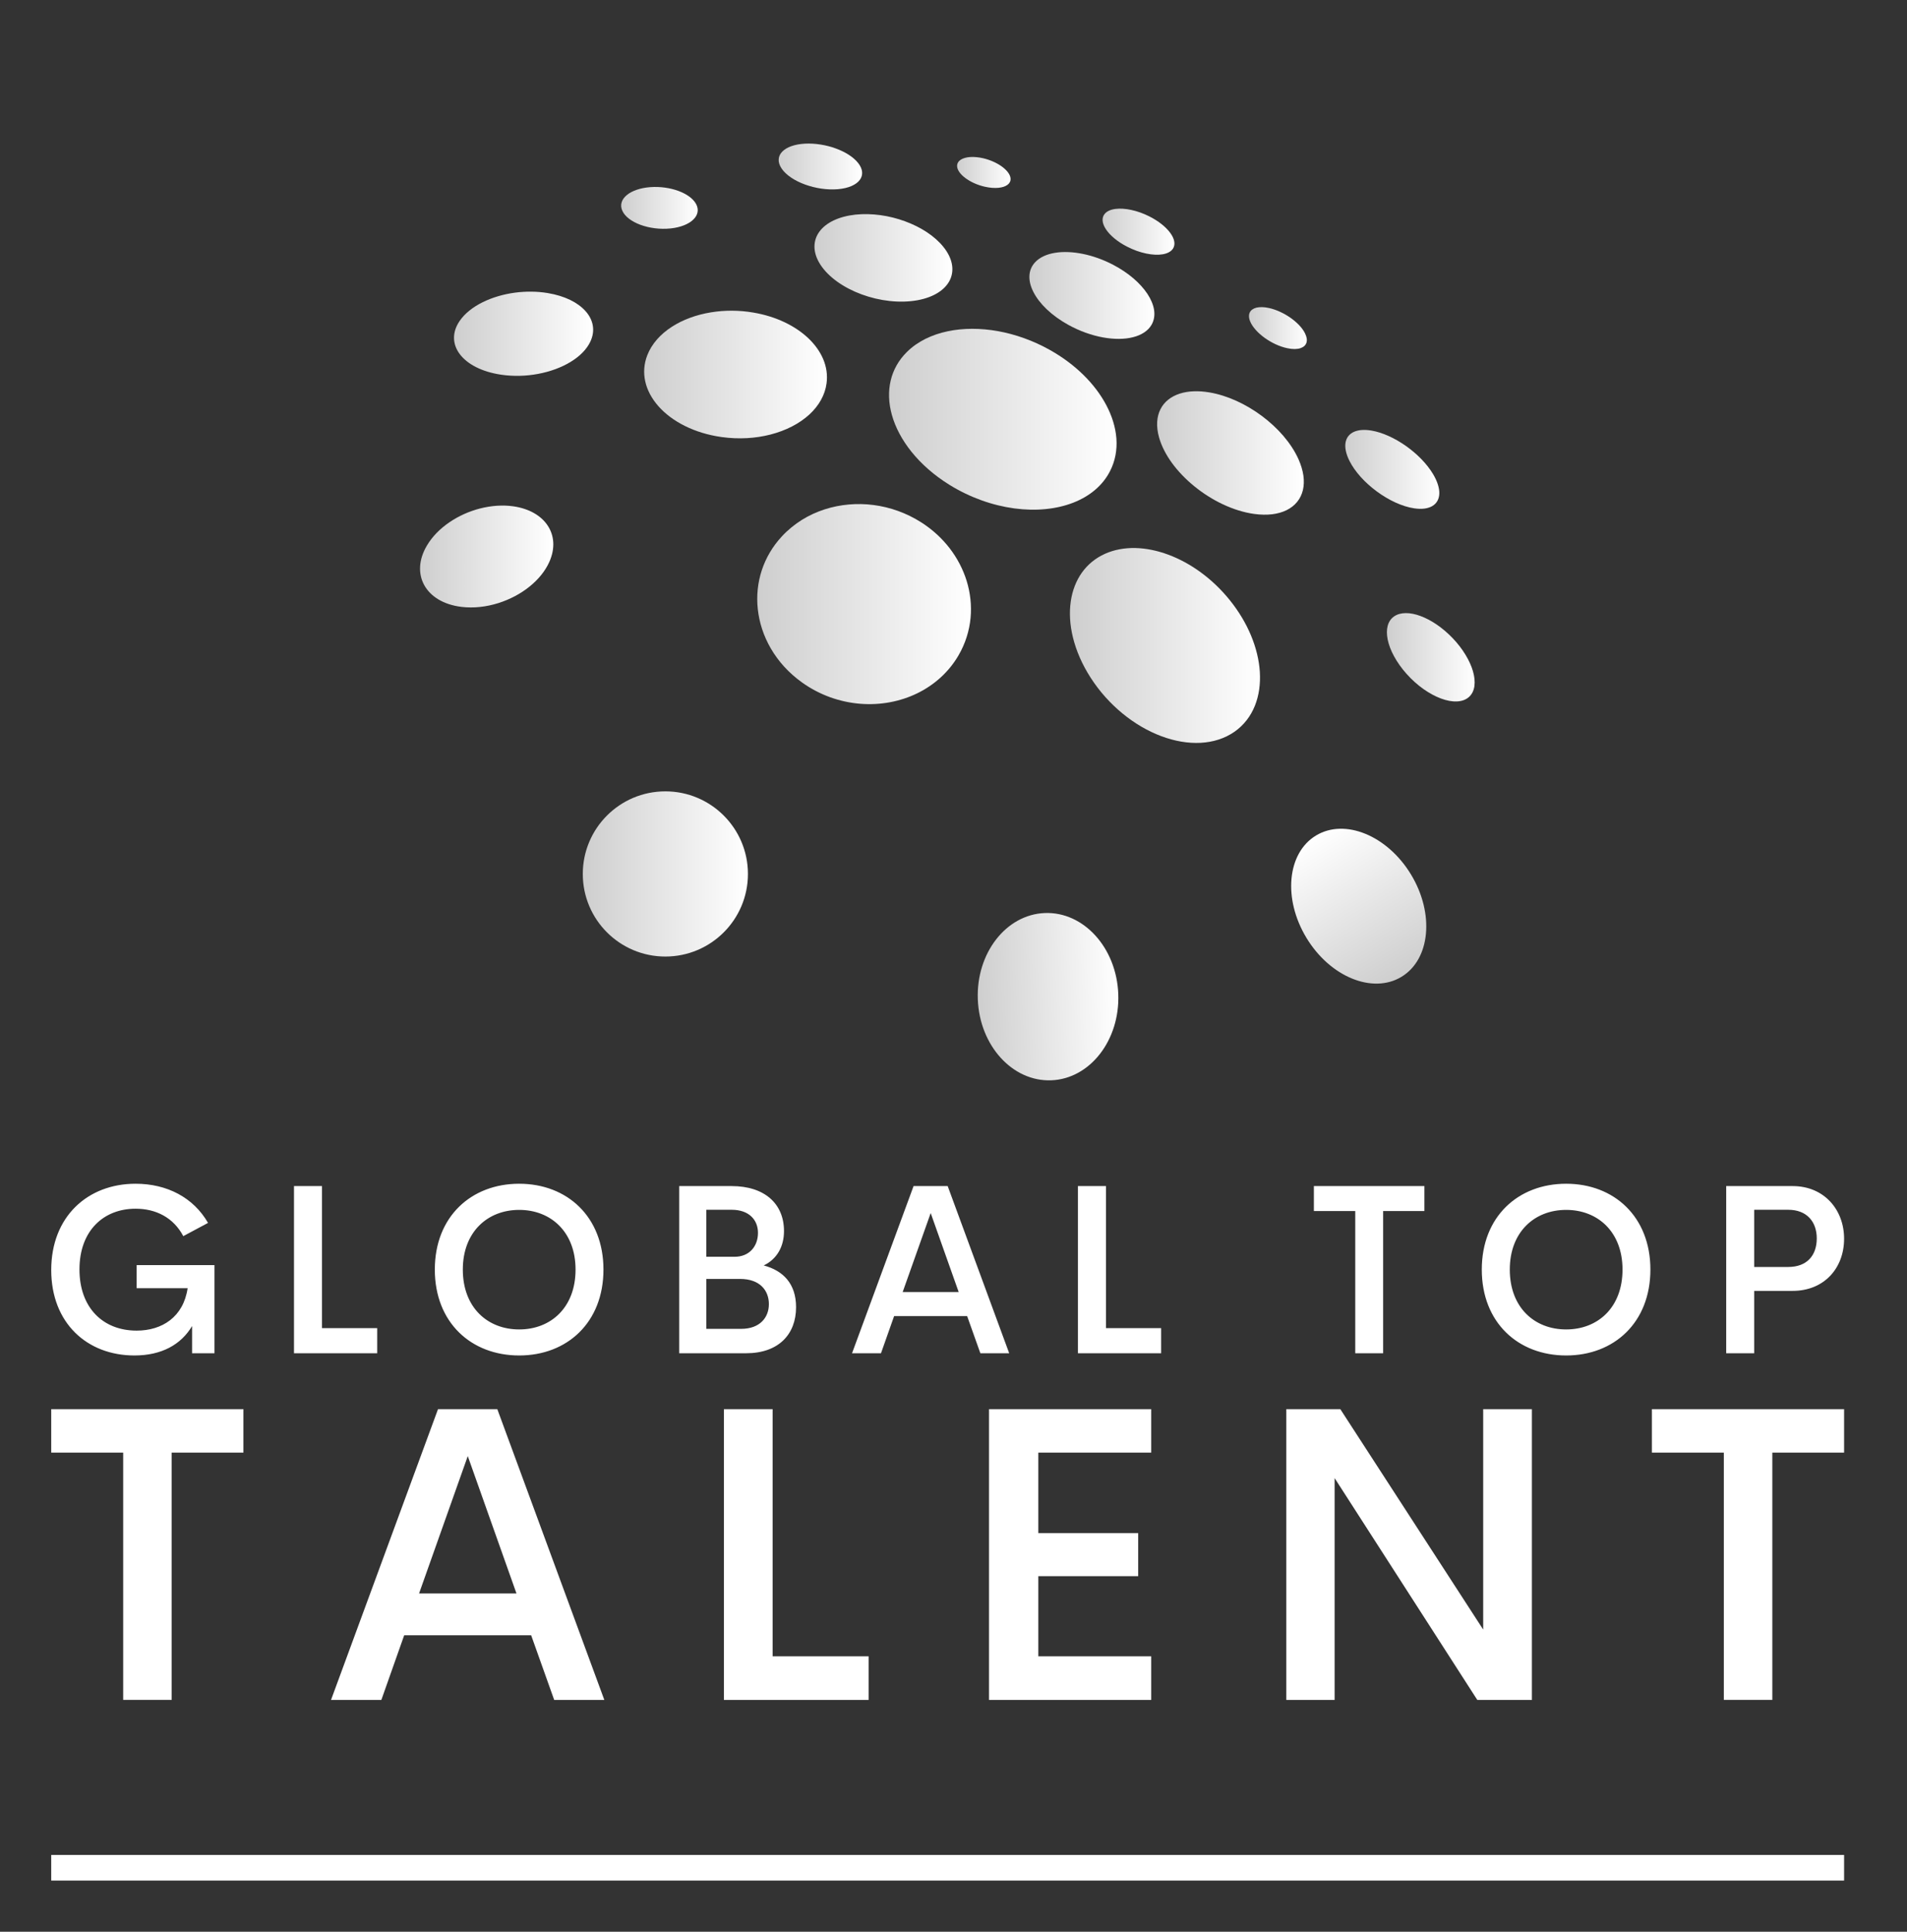
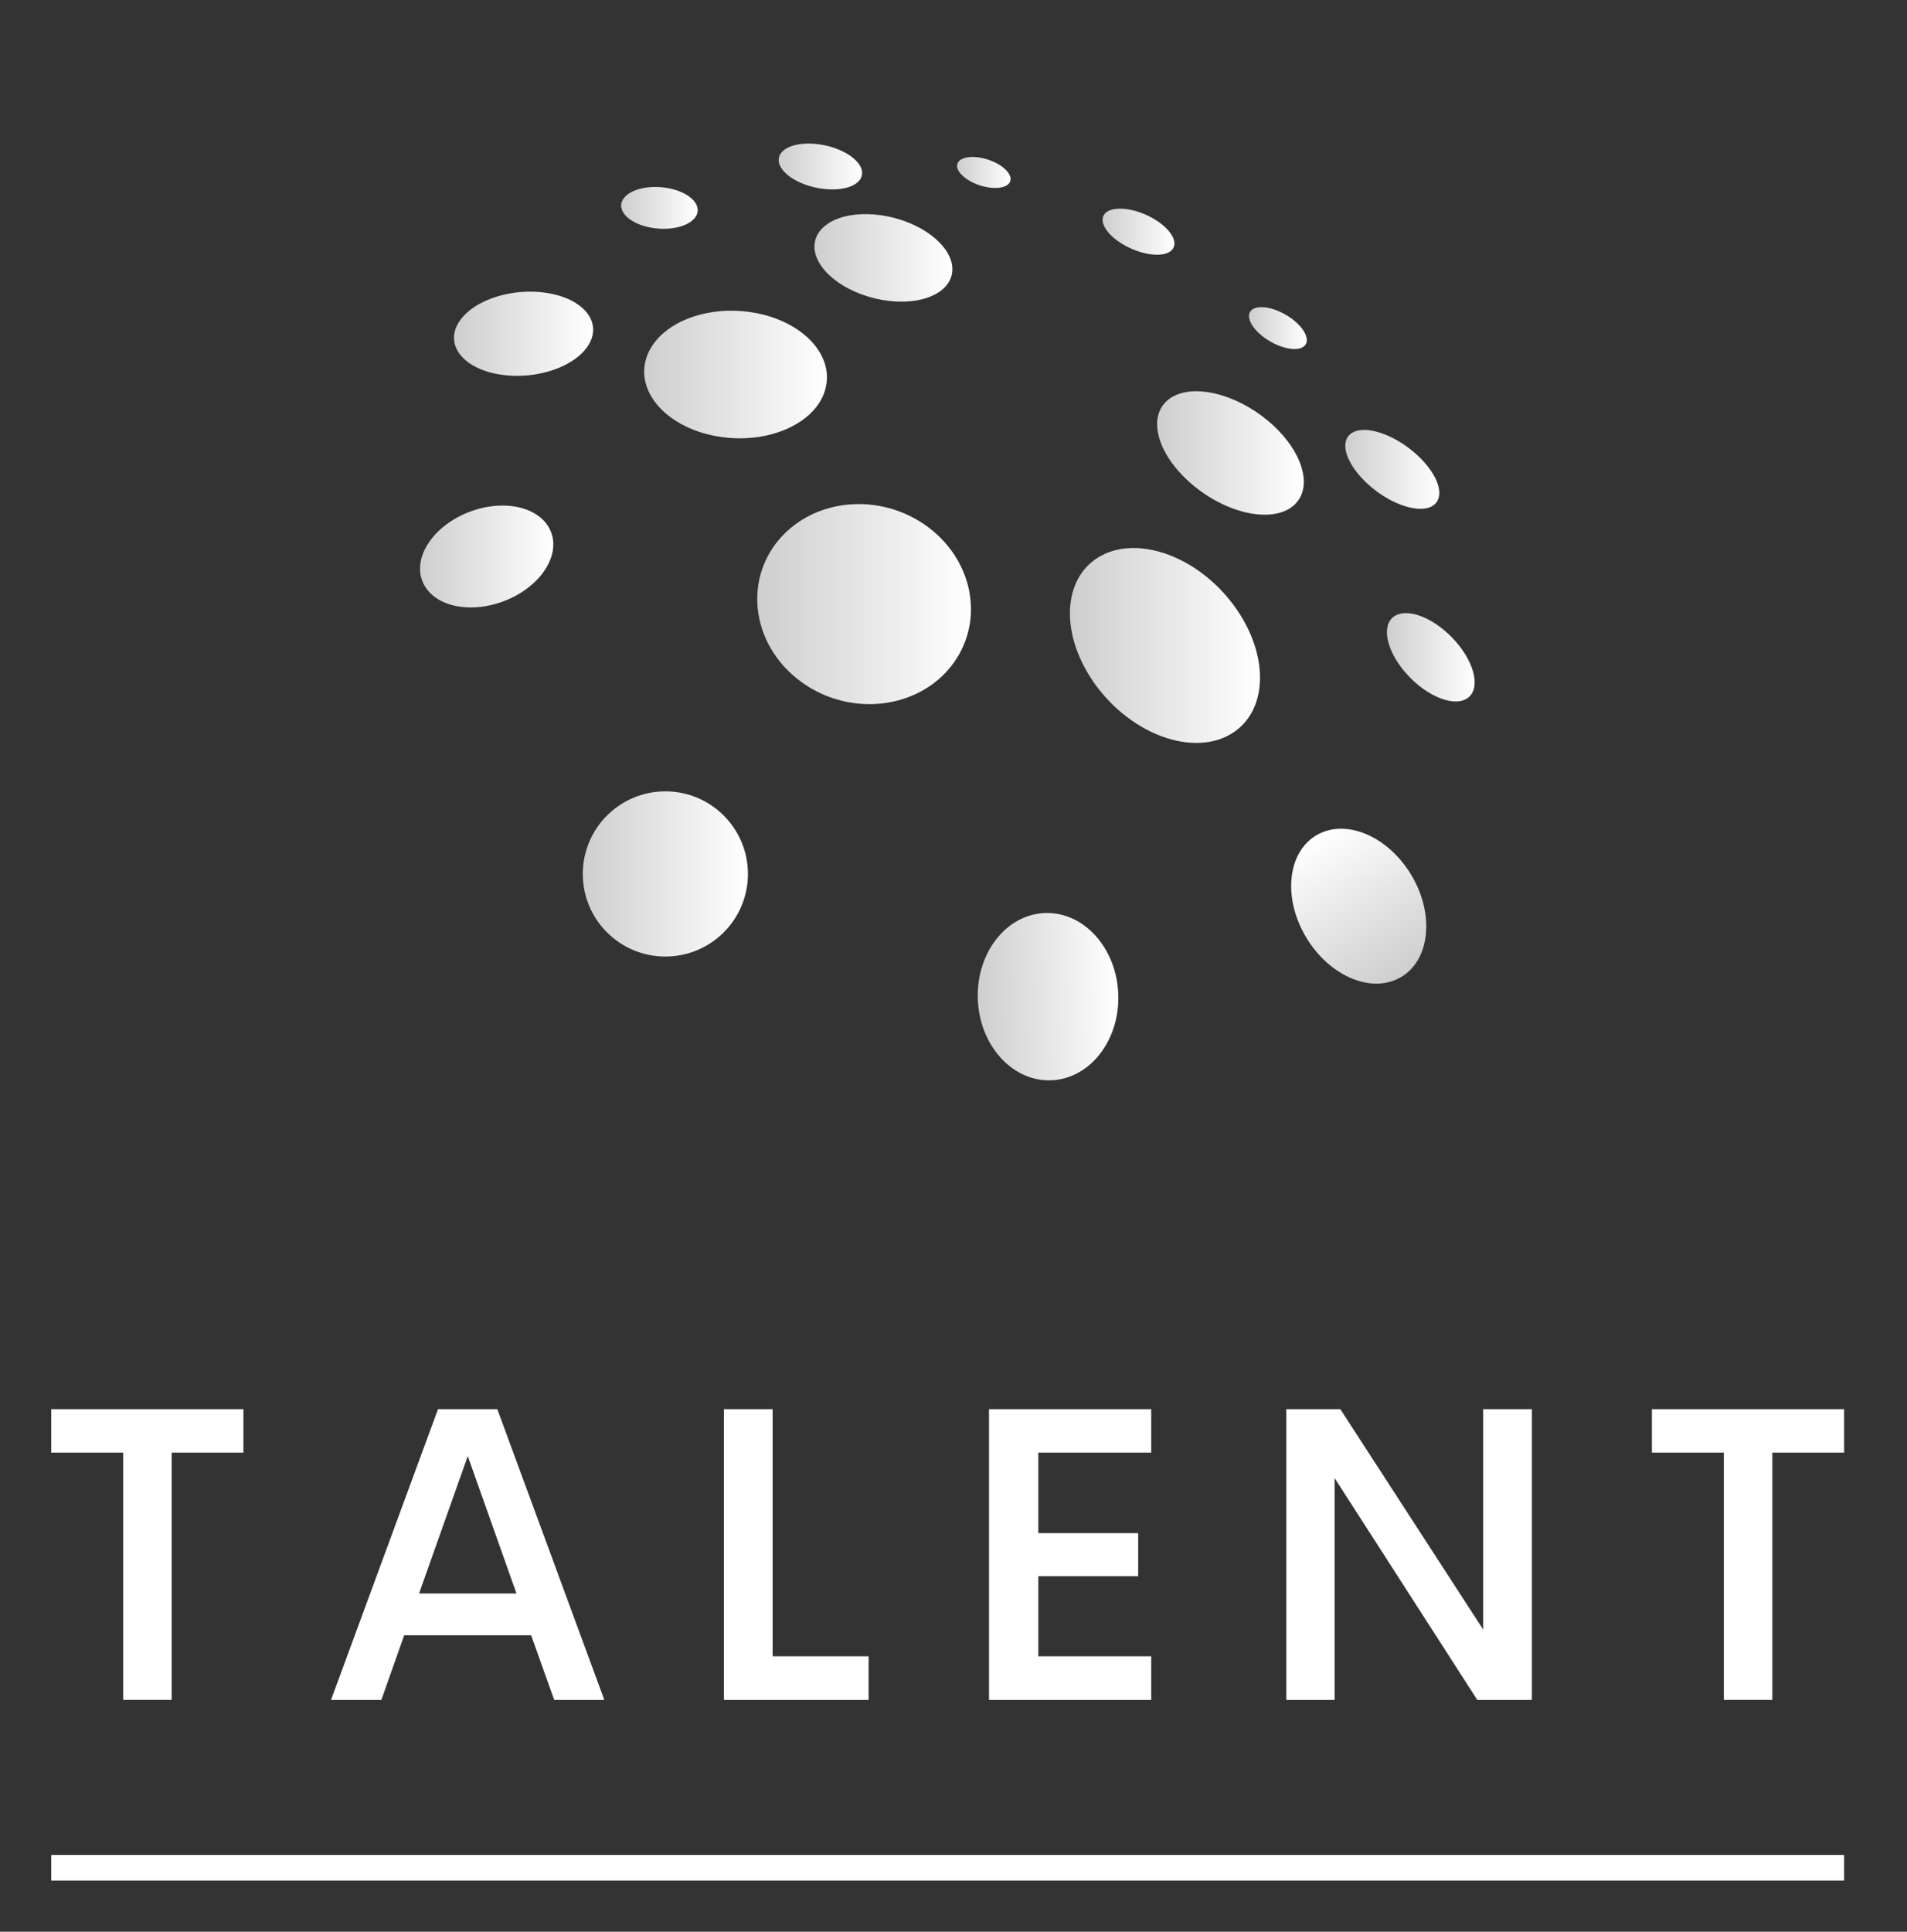
<svg xmlns="http://www.w3.org/2000/svg" width="79" height="80" viewBox="0 0 79 80" fill="none">
  <rect x="0" y="0" width="79" height="80" fill="#333333" stroke="none" />
  <path d="M76.394 76.82H2.122V77.881H76.394V76.82Z" fill="white" />
  <path d="M46.212 8.652C46.307 8.64 46.411 8.637 46.521 8.645C46.632 8.652 46.748 8.669 46.868 8.695C46.989 8.721 47.113 8.757 47.238 8.801C47.363 8.846 47.49 8.9 47.615 8.963C47.804 9.059 47.973 9.166 48.117 9.28C48.262 9.394 48.381 9.514 48.47 9.633C48.56 9.753 48.62 9.873 48.642 9.985C48.665 10.098 48.651 10.204 48.594 10.294C48.574 10.325 48.551 10.352 48.523 10.377C48.495 10.402 48.463 10.425 48.428 10.444C48.392 10.464 48.353 10.481 48.311 10.495C48.269 10.509 48.223 10.521 48.175 10.53C48.078 10.547 47.971 10.553 47.855 10.548C47.739 10.543 47.616 10.528 47.487 10.501C47.358 10.474 47.224 10.437 47.09 10.389C46.955 10.34 46.819 10.281 46.685 10.212C46.483 10.108 46.306 9.991 46.159 9.868C46.013 9.746 45.896 9.619 45.815 9.495C45.733 9.372 45.686 9.252 45.677 9.141C45.669 9.032 45.697 8.933 45.768 8.851C45.792 8.824 45.819 8.799 45.85 8.777C45.881 8.755 45.916 8.736 45.953 8.72C45.991 8.703 46.031 8.689 46.075 8.678C46.118 8.667 46.163 8.658 46.212 8.652Z" fill="url(#paint0_linear_780_1099)" />
  <path d="M52.046 12.742C52.08 12.734 52.116 12.728 52.155 12.724C52.194 12.72 52.235 12.718 52.278 12.719C52.322 12.72 52.367 12.723 52.415 12.729C52.463 12.735 52.512 12.744 52.564 12.755C52.717 12.788 52.872 12.842 53.023 12.911C53.173 12.979 53.32 13.063 53.455 13.157C53.59 13.251 53.713 13.356 53.817 13.465C53.922 13.575 54.006 13.69 54.062 13.805C54.1 13.881 54.123 13.952 54.133 14.018C54.142 14.084 54.138 14.143 54.12 14.196C54.102 14.249 54.072 14.296 54.029 14.333C53.986 14.371 53.931 14.401 53.866 14.422C53.832 14.432 53.795 14.441 53.756 14.446C53.716 14.451 53.674 14.454 53.629 14.455C53.584 14.455 53.537 14.452 53.487 14.447C53.437 14.441 53.385 14.433 53.33 14.421C53.169 14.388 53.004 14.331 52.844 14.257C52.684 14.183 52.53 14.093 52.39 13.992C52.251 13.892 52.126 13.781 52.023 13.666C51.921 13.552 51.842 13.435 51.793 13.32C51.761 13.244 51.745 13.174 51.742 13.111C51.739 13.048 51.749 12.992 51.772 12.943C51.795 12.894 51.831 12.852 51.877 12.818C51.922 12.785 51.979 12.759 52.046 12.742Z" fill="url(#paint1_linear_780_1099)" />
  <path d="M56.098 17.88C56.143 17.861 56.191 17.845 56.244 17.833C56.296 17.821 56.352 17.812 56.412 17.808C56.471 17.804 56.534 17.803 56.601 17.807C56.667 17.811 56.737 17.819 56.81 17.831C57.039 17.869 57.28 17.947 57.521 18.055C57.761 18.162 58.002 18.301 58.231 18.461C58.461 18.622 58.679 18.806 58.872 19.003C59.067 19.203 59.237 19.417 59.368 19.636C59.458 19.788 59.524 19.932 59.566 20.067C59.609 20.203 59.629 20.329 59.625 20.443C59.621 20.558 59.594 20.66 59.544 20.747C59.495 20.835 59.423 20.907 59.329 20.961C59.285 20.986 59.237 21.008 59.184 21.024C59.131 21.041 59.074 21.054 59.011 21.062C58.95 21.07 58.883 21.073 58.812 21.072C58.742 21.07 58.666 21.064 58.587 21.052C58.338 21.016 58.073 20.931 57.808 20.811C57.544 20.69 57.281 20.533 57.035 20.352C56.791 20.172 56.564 19.969 56.37 19.753C56.178 19.54 56.019 19.316 55.906 19.092C55.829 18.941 55.779 18.799 55.752 18.669C55.726 18.541 55.723 18.424 55.742 18.32C55.762 18.218 55.802 18.128 55.862 18.054C55.922 17.981 56.001 17.922 56.098 17.88Z" fill="url(#paint2_linear_780_1099)" />
  <path d="M40.187 6.503C40.227 6.501 40.269 6.5 40.313 6.5C40.357 6.501 40.402 6.503 40.448 6.508C40.494 6.512 40.542 6.518 40.59 6.526C40.639 6.535 40.689 6.545 40.739 6.556C40.888 6.592 41.03 6.641 41.16 6.7C41.291 6.759 41.41 6.828 41.511 6.902C41.612 6.977 41.697 7.057 41.757 7.139C41.819 7.221 41.856 7.305 41.863 7.386C41.868 7.44 41.859 7.49 41.839 7.534C41.818 7.578 41.785 7.618 41.741 7.651C41.697 7.685 41.643 7.712 41.58 7.734C41.516 7.755 41.443 7.77 41.363 7.778C41.321 7.782 41.278 7.784 41.233 7.784C41.188 7.785 41.142 7.783 41.094 7.779C41.045 7.775 40.996 7.769 40.945 7.761C40.894 7.753 40.842 7.743 40.789 7.731C40.631 7.695 40.481 7.643 40.344 7.58C40.207 7.517 40.083 7.444 39.98 7.365C39.876 7.286 39.793 7.202 39.736 7.117C39.679 7.033 39.648 6.948 39.649 6.867C39.65 6.814 39.664 6.766 39.69 6.723C39.715 6.681 39.753 6.644 39.8 6.614C39.848 6.583 39.904 6.558 39.97 6.54C40.034 6.521 40.107 6.509 40.187 6.503Z" fill="url(#paint3_linear_780_1099)" />
  <path d="M33.347 5.949C33.562 5.938 33.783 5.952 34 5.987C34.216 6.021 34.428 6.077 34.625 6.149C34.823 6.221 35.006 6.31 35.164 6.412C35.322 6.515 35.456 6.63 35.554 6.756C35.652 6.882 35.704 7.007 35.714 7.124C35.724 7.243 35.69 7.354 35.617 7.452C35.544 7.551 35.429 7.636 35.279 7.702C35.127 7.769 34.937 7.815 34.715 7.835C34.491 7.854 34.256 7.845 34.023 7.811C33.789 7.777 33.559 7.718 33.345 7.64C33.131 7.562 32.934 7.464 32.768 7.351C32.603 7.239 32.469 7.114 32.379 6.979C32.289 6.845 32.25 6.716 32.258 6.596C32.265 6.478 32.317 6.37 32.407 6.278C32.497 6.186 32.624 6.109 32.783 6.053C32.941 5.997 33.131 5.961 33.347 5.949Z" fill="url(#paint4_linear_780_1099)" />
-   <path d="M43.712 10.469C43.882 10.442 44.066 10.432 44.259 10.44C44.451 10.448 44.652 10.473 44.858 10.515C45.064 10.556 45.274 10.615 45.485 10.691C45.697 10.766 45.909 10.859 46.118 10.969C46.435 11.135 46.715 11.325 46.953 11.528C47.192 11.733 47.389 11.952 47.535 12.173C47.682 12.397 47.777 12.623 47.81 12.84C47.842 13.059 47.81 13.269 47.703 13.453C47.667 13.515 47.623 13.573 47.572 13.626C47.52 13.678 47.462 13.726 47.398 13.769C47.333 13.812 47.261 13.85 47.184 13.883C47.107 13.916 47.024 13.943 46.936 13.965C46.76 14.01 46.565 14.033 46.356 14.034C46.146 14.036 45.922 14.015 45.69 13.973C45.458 13.931 45.218 13.866 44.978 13.78C44.738 13.694 44.497 13.586 44.262 13.457C43.911 13.264 43.608 13.042 43.362 12.808C43.119 12.577 42.934 12.334 42.812 12.096C42.692 11.861 42.634 11.632 42.645 11.42C42.655 11.213 42.731 11.023 42.878 10.864C42.926 10.812 42.981 10.764 43.042 10.721C43.102 10.679 43.168 10.641 43.239 10.608C43.309 10.575 43.384 10.548 43.463 10.524C43.542 10.501 43.625 10.483 43.712 10.469Z" fill="url(#paint5_linear_780_1099)" />
  <path d="M35.434 8.889C35.776 8.853 36.13 8.863 36.479 8.911C36.826 8.959 37.17 9.046 37.493 9.165C37.817 9.284 38.123 9.435 38.393 9.613C38.664 9.792 38.901 9.999 39.084 10.228C39.27 10.46 39.384 10.694 39.43 10.92C39.477 11.149 39.453 11.37 39.364 11.57C39.272 11.773 39.112 11.956 38.886 12.104C38.657 12.255 38.36 12.37 38.002 12.435C37.638 12.5 37.248 12.508 36.855 12.465C36.46 12.422 36.064 12.328 35.693 12.191C35.322 12.054 34.978 11.876 34.684 11.665C34.392 11.456 34.151 11.216 33.983 10.956C33.818 10.699 33.74 10.447 33.74 10.212C33.74 9.981 33.814 9.768 33.953 9.582C34.09 9.4 34.289 9.244 34.541 9.126C34.789 9.009 35.09 8.927 35.434 8.889Z" fill="url(#paint6_linear_780_1099)" />
  <path d="M26.934 7.75C27.142 7.735 27.349 7.742 27.547 7.77C27.744 7.797 27.932 7.844 28.102 7.906C28.273 7.969 28.425 8.048 28.551 8.139C28.676 8.231 28.775 8.335 28.837 8.45C28.898 8.565 28.917 8.679 28.897 8.787C28.877 8.896 28.817 9 28.723 9.091C28.629 9.184 28.499 9.265 28.341 9.328C28.18 9.392 27.99 9.439 27.776 9.461C27.56 9.483 27.341 9.48 27.13 9.453C26.918 9.427 26.715 9.378 26.532 9.311C26.349 9.243 26.188 9.158 26.058 9.058C25.929 8.959 25.833 8.847 25.779 8.725C25.725 8.604 25.719 8.486 25.753 8.376C25.787 8.266 25.861 8.165 25.968 8.077C26.073 7.99 26.212 7.916 26.376 7.86C26.538 7.804 26.727 7.766 26.934 7.75Z" fill="url(#paint7_linear_780_1099)" />
  <path d="M48.875 16.301C48.959 16.274 49.049 16.252 49.144 16.236C49.238 16.22 49.336 16.21 49.439 16.206C49.542 16.201 49.649 16.203 49.76 16.21C49.871 16.218 49.986 16.232 50.105 16.252C50.477 16.315 50.854 16.436 51.218 16.601C51.583 16.766 51.938 16.977 52.266 17.22C52.597 17.466 52.902 17.746 53.161 18.047C53.424 18.354 53.642 18.683 53.794 19.023C53.898 19.259 53.965 19.485 53.995 19.697C54.025 19.911 54.017 20.111 53.975 20.293C53.931 20.477 53.852 20.642 53.738 20.782C53.623 20.925 53.473 21.042 53.292 21.131C53.207 21.172 53.115 21.207 53.016 21.235C52.917 21.263 52.812 21.284 52.7 21.298C52.588 21.311 52.469 21.317 52.345 21.315C52.221 21.313 52.09 21.303 51.955 21.284C51.526 21.225 51.088 21.086 50.664 20.888C50.241 20.689 49.837 20.433 49.474 20.137C49.115 19.845 48.799 19.516 48.548 19.171C48.301 18.831 48.119 18.476 48.018 18.125C47.951 17.89 47.926 17.671 47.937 17.472C47.949 17.276 47.996 17.099 48.075 16.944C48.153 16.791 48.261 16.659 48.397 16.551C48.531 16.444 48.691 16.36 48.875 16.301Z" fill="url(#paint8_linear_780_1099)" />
-   <path d="M39.263 13.719C39.584 13.651 39.924 13.618 40.273 13.617C40.62 13.617 40.977 13.649 41.337 13.713C41.696 13.778 42.06 13.874 42.42 14.004C42.781 14.133 43.14 14.295 43.491 14.492C44.023 14.79 44.489 15.141 44.879 15.524C45.276 15.913 45.598 16.339 45.83 16.779C46.068 17.229 46.213 17.697 46.248 18.156C46.283 18.628 46.201 19.093 45.98 19.52C45.905 19.666 45.815 19.803 45.713 19.931C45.609 20.06 45.493 20.179 45.365 20.288C45.236 20.398 45.095 20.497 44.943 20.586C44.79 20.675 44.626 20.754 44.453 20.821C44.106 20.955 43.724 21.043 43.316 21.083C42.904 21.124 42.468 21.115 42.02 21.055C41.57 20.994 41.111 20.883 40.657 20.719C40.202 20.555 39.754 20.341 39.326 20.075C38.688 19.678 38.161 19.21 37.759 18.709C37.365 18.219 37.093 17.701 36.949 17.19C36.809 16.693 36.792 16.205 36.899 15.755C37.003 15.319 37.224 14.919 37.565 14.581C37.677 14.469 37.799 14.368 37.929 14.276C38.058 14.186 38.195 14.105 38.338 14.033C38.481 13.962 38.63 13.901 38.785 13.848C38.939 13.796 39.098 13.753 39.263 13.719Z" fill="url(#paint9_linear_780_1099)" />
  <path d="M29.456 12.935C29.596 12.912 29.738 12.895 29.883 12.883C30.026 12.872 30.172 12.867 30.319 12.867C30.466 12.868 30.614 12.874 30.763 12.887C30.912 12.9 31.061 12.919 31.211 12.945C31.681 13.025 32.114 13.162 32.495 13.342C32.877 13.523 33.211 13.748 33.482 14.004C33.756 14.263 33.967 14.556 34.1 14.868C34.235 15.186 34.288 15.527 34.241 15.876C34.209 16.118 34.13 16.349 34.01 16.564C33.889 16.783 33.725 16.986 33.526 17.169C33.323 17.354 33.084 17.519 32.815 17.658C32.543 17.799 32.24 17.913 31.915 17.997C31.762 18.036 31.605 18.068 31.443 18.093C31.281 18.118 31.115 18.135 30.945 18.145C30.776 18.154 30.603 18.155 30.428 18.148C30.253 18.141 30.075 18.125 29.897 18.1C29.334 18.022 28.818 17.862 28.372 17.64C27.927 17.419 27.555 17.139 27.274 16.821C26.997 16.506 26.81 16.158 26.73 15.796C26.651 15.44 26.675 15.074 26.813 14.715C26.906 14.475 27.044 14.255 27.218 14.056C27.389 13.861 27.596 13.686 27.83 13.535C28.06 13.386 28.316 13.26 28.591 13.159C28.863 13.059 29.154 12.984 29.456 12.935Z" fill="url(#paint10_linear_780_1099)" />
  <path d="M57.753 25.527C57.886 25.435 58.053 25.391 58.24 25.391C58.426 25.39 58.634 25.432 58.85 25.513C59.066 25.593 59.292 25.711 59.516 25.864C59.741 26.017 59.964 26.206 60.175 26.425C60.387 26.646 60.566 26.879 60.707 27.112C60.851 27.346 60.956 27.581 61.02 27.801C61.084 28.025 61.105 28.234 61.079 28.416C61.053 28.601 60.977 28.756 60.849 28.869C60.719 28.983 60.548 29.041 60.351 29.049C60.152 29.058 59.927 29.015 59.691 28.927C59.455 28.839 59.208 28.706 58.965 28.534C58.724 28.362 58.487 28.152 58.271 27.91C58.056 27.669 57.881 27.421 57.75 27.178C57.619 26.939 57.531 26.704 57.487 26.489C57.443 26.276 57.443 26.081 57.487 25.916C57.531 25.753 57.619 25.62 57.753 25.527Z" fill="url(#paint11_linear_780_1099)" />
  <path d="M45.775 22.935C46.164 22.761 46.595 22.686 47.04 22.696C47.482 22.707 47.943 22.802 48.398 22.971C48.855 23.141 49.31 23.386 49.74 23.701C50.174 24.017 50.587 24.407 50.952 24.862C51.325 25.327 51.617 25.819 51.823 26.314C52.035 26.822 52.159 27.334 52.19 27.824C52.221 28.326 52.155 28.804 51.986 29.226C51.813 29.659 51.531 30.031 51.138 30.306C50.735 30.585 50.257 30.735 49.74 30.763C49.217 30.791 48.66 30.695 48.104 30.486C47.549 30.278 47.002 29.959 46.499 29.546C46.002 29.138 45.553 28.642 45.187 28.075C44.828 27.52 44.585 26.953 44.45 26.407C44.318 25.875 44.291 25.363 44.359 24.9C44.425 24.449 44.583 24.043 44.825 23.706C45.061 23.377 45.38 23.113 45.775 22.935Z" fill="url(#paint12_linear_780_1099)" />
  <path d="M34.167 21.093C34.491 20.989 34.827 20.922 35.167 20.893C35.505 20.863 35.849 20.87 36.19 20.915C36.53 20.959 36.868 21.04 37.199 21.159C37.529 21.278 37.853 21.435 38.162 21.632C38.63 21.931 39.025 22.296 39.339 22.703C39.658 23.117 39.897 23.578 40.046 24.06C40.197 24.553 40.255 25.072 40.207 25.589C40.157 26.119 39.995 26.649 39.706 27.144C39.607 27.314 39.496 27.474 39.375 27.624C39.252 27.776 39.119 27.917 38.977 28.048C38.833 28.18 38.68 28.301 38.518 28.411C38.356 28.522 38.185 28.621 38.007 28.708C37.651 28.882 37.269 29.008 36.871 29.082C36.47 29.157 36.054 29.179 35.636 29.146C35.216 29.112 34.796 29.022 34.388 28.875C33.98 28.727 33.587 28.523 33.221 28.26C32.673 27.868 32.243 27.388 31.935 26.86C31.633 26.342 31.452 25.784 31.392 25.221C31.333 24.673 31.39 24.124 31.561 23.607C31.728 23.104 32.003 22.632 32.385 22.219C32.511 22.082 32.645 21.957 32.785 21.842C32.924 21.728 33.069 21.624 33.219 21.53C33.369 21.437 33.524 21.354 33.682 21.281C33.84 21.209 34.002 21.146 34.167 21.093Z" fill="url(#paint13_linear_780_1099)" />
  <path d="M21.339 12.119C21.451 12.104 21.564 12.094 21.677 12.087C21.791 12.08 21.904 12.077 22.018 12.079C22.132 12.08 22.246 12.085 22.359 12.095C22.472 12.105 22.585 12.119 22.697 12.138C23.048 12.197 23.358 12.294 23.62 12.421C23.882 12.549 24.097 12.706 24.256 12.884C24.416 13.063 24.519 13.264 24.556 13.476C24.594 13.691 24.564 13.919 24.455 14.15C24.38 14.309 24.271 14.46 24.135 14.599C23.998 14.74 23.832 14.869 23.644 14.984C23.454 15.101 23.241 15.202 23.012 15.287C22.781 15.372 22.533 15.44 22.275 15.487C22.154 15.509 22.031 15.527 21.906 15.54C21.782 15.553 21.655 15.561 21.529 15.564C21.401 15.567 21.274 15.565 21.146 15.557C21.018 15.55 20.89 15.537 20.764 15.518C20.364 15.46 20.013 15.351 19.722 15.204C19.433 15.058 19.205 14.875 19.049 14.669C18.895 14.464 18.811 14.238 18.808 14.004C18.804 13.772 18.878 13.532 19.037 13.298C19.143 13.14 19.282 12.995 19.444 12.864C19.605 12.734 19.789 12.618 19.991 12.518C20.191 12.419 20.407 12.335 20.635 12.268C20.861 12.201 21.097 12.151 21.339 12.119Z" fill="url(#paint14_linear_780_1099)" />
  <path d="M19.889 21.057C20.004 21.028 20.12 21.004 20.236 20.985C20.352 20.966 20.468 20.953 20.584 20.945C20.699 20.938 20.814 20.936 20.929 20.939C21.043 20.943 21.157 20.953 21.269 20.969C21.599 21.017 21.886 21.114 22.124 21.25C22.363 21.386 22.553 21.561 22.688 21.765C22.824 21.97 22.904 22.204 22.919 22.457C22.934 22.713 22.883 22.988 22.756 23.272C22.671 23.461 22.558 23.643 22.42 23.813C22.282 23.985 22.119 24.146 21.937 24.292C21.754 24.44 21.551 24.573 21.334 24.688C21.116 24.803 20.884 24.901 20.645 24.976C20.521 25.015 20.395 25.048 20.269 25.075C20.142 25.102 20.014 25.122 19.885 25.136C19.756 25.15 19.627 25.157 19.499 25.156C19.37 25.156 19.242 25.148 19.116 25.133C18.743 25.088 18.421 24.979 18.16 24.823C17.899 24.666 17.701 24.463 17.572 24.227C17.445 23.994 17.386 23.73 17.404 23.451C17.421 23.175 17.513 22.885 17.684 22.596C17.796 22.406 17.934 22.229 18.093 22.066C18.251 21.905 18.429 21.758 18.621 21.627C18.812 21.497 19.017 21.383 19.231 21.287C19.443 21.192 19.665 21.115 19.889 21.057Z" fill="url(#paint15_linear_780_1099)" />
  <path d="M27.563 39.614C29.452 39.614 30.984 38.083 30.984 36.194C30.984 34.305 29.452 32.773 27.563 32.773C25.674 32.773 24.143 34.305 24.143 36.194C24.143 38.083 25.674 39.614 27.563 39.614Z" fill="url(#paint16_linear_780_1099)" />
  <path d="M58.453 36.217C57.474 34.601 55.712 33.878 54.515 34.603C53.319 35.327 53.142 37.224 54.121 38.84C55.099 40.456 56.862 41.178 58.058 40.454C59.255 39.73 59.431 37.833 58.453 36.217Z" fill="url(#paint17_linear_780_1099)" />
  <path d="M43.548 44.739C45.155 44.679 46.399 43.078 46.326 41.165C46.254 39.252 44.892 37.751 43.285 37.812C41.678 37.873 40.434 39.473 40.507 41.386C40.579 43.299 41.941 44.8 43.548 44.739Z" fill="url(#paint18_linear_780_1099)" />
-   <path d="M5.569 56.135C3.608 56.135 2.122 54.791 2.122 52.596C2.122 50.388 3.627 49.023 5.617 49.023C6.919 49.023 8.016 49.596 8.618 50.645L7.593 51.193C7.185 50.422 6.457 50.057 5.617 50.057C4.302 50.057 3.292 50.956 3.292 52.572C3.292 54.155 4.263 55.106 5.661 55.106C6.719 55.106 7.598 54.538 7.773 53.349H5.661V52.392H8.885V56.043H7.957V54.917C7.501 55.684 6.695 56.135 5.569 56.135ZM13.339 55.004H15.626V56.043H12.179V49.12H13.339L13.339 55.004ZM21.508 56.135C19.518 56.135 18.013 54.771 18.013 52.577C18.013 50.388 19.518 49.023 21.508 49.023C23.494 49.023 24.999 50.388 24.999 52.577C24.999 54.771 23.494 56.135 21.508 56.135ZM21.508 55.057C22.819 55.057 23.843 54.15 23.843 52.577C23.843 51.019 22.819 50.106 21.508 50.106C20.198 50.106 19.173 51.019 19.173 52.577C19.173 54.15 20.198 55.057 21.508 55.057ZM31.638 52.407C32.439 52.62 32.978 53.159 32.978 54.135C32.978 55.266 32.245 56.043 30.91 56.043H28.138V49.12H30.308C31.677 49.12 32.478 49.853 32.478 50.984C32.478 51.62 32.192 52.14 31.638 52.407ZM30.313 50.101H29.259V52.048H30.429C31.051 52.048 31.4 51.606 31.4 51.057C31.4 50.514 31.022 50.101 30.313 50.101ZM30.701 55.033C31.488 55.033 31.852 54.553 31.852 54.009C31.852 53.441 31.478 52.965 30.658 52.965H29.26V55.033H30.701ZM40.613 56.043L40.065 54.504H37.04L36.496 56.043H35.297L37.846 49.12H39.259L41.807 56.043H40.613ZM37.394 53.509H39.715L38.555 50.237L37.394 53.509ZM45.816 55.004H48.102V56.043H44.655V49.12H45.816L45.816 55.004ZM59.007 49.12V50.154H57.298V56.043H56.143V50.154H54.429V49.12H59.007ZM64.88 56.135C62.889 56.135 61.385 54.771 61.385 52.577C61.385 50.388 62.889 49.023 64.88 49.023C66.865 49.023 68.37 50.388 68.37 52.577C68.37 54.771 66.865 56.135 64.88 56.135ZM64.88 55.057C66.191 55.057 67.215 54.15 67.215 52.577C67.215 51.019 66.191 50.106 64.88 50.106C63.569 50.106 62.545 51.019 62.545 52.577C62.545 54.15 63.569 55.057 64.88 55.057ZM74.263 49.12C75.564 49.12 76.394 50.096 76.394 51.3C76.394 52.523 75.564 53.46 74.263 53.46H72.67V56.043H71.51V49.12L74.263 49.12ZM74.078 52.47C74.855 52.47 75.262 51.994 75.262 51.286C75.262 50.601 74.855 50.101 74.078 50.101H72.67V52.47L74.078 52.47Z" fill="white" />
  <path d="M10.084 58.359V60.158H7.112V70.399H5.103V60.158H2.122V58.359H10.084ZM22.958 70.4L22.004 67.723H16.744L15.798 70.4H13.713L18.145 58.359H20.602L25.035 70.4H22.958ZM17.36 65.992H21.396L19.378 60.302L17.36 65.992ZM32.007 68.593H35.983V70.4H29.989V58.359H32.007L32.007 68.593ZM47.691 60.158H43.014V63.493H47.151V65.275H43.014V68.593H47.691V70.4H40.971V58.359H47.691V60.158ZM61.443 58.359H63.461V70.4H61.199L55.288 61.213V70.4H53.287V58.359H55.525L61.443 67.486L61.443 58.359ZM76.394 58.359V60.158H73.421V70.399H71.412V60.158H68.432V58.359H76.394Z" fill="white" />
  <defs>
    <linearGradient id="paint0_linear_780_1099" x1="45.676" y1="8.641" x2="48.653" y2="8.641" gradientUnits="userSpaceOnUse">
      <stop stop-color="#CECECE" />
      <stop offset="1" stop-color="white" />
    </linearGradient>
    <linearGradient id="paint1_linear_780_1099" x1="51.741" y1="12.719" x2="54.137" y2="12.719" gradientUnits="userSpaceOnUse">
      <stop stop-color="#CECECE" />
      <stop offset="1" stop-color="white" />
    </linearGradient>
    <linearGradient id="paint2_linear_780_1099" x1="55.73" y1="17.805" x2="59.625" y2="17.805" gradientUnits="userSpaceOnUse">
      <stop stop-color="#CECECE" />
      <stop offset="1" stop-color="white" />
    </linearGradient>
    <linearGradient id="paint3_linear_780_1099" x1="39.649" y1="6.5" x2="41.865" y2="6.5" gradientUnits="userSpaceOnUse">
      <stop stop-color="#CECECE" />
      <stop offset="1" stop-color="white" />
    </linearGradient>
    <linearGradient id="paint4_linear_780_1099" x1="32.257" y1="5.945" x2="35.715" y2="5.945" gradientUnits="userSpaceOnUse">
      <stop stop-color="#CECECE" />
      <stop offset="1" stop-color="white" />
    </linearGradient>
    <linearGradient id="paint5_linear_780_1099" x1="42.644" y1="10.438" x2="47.822" y2="10.438" gradientUnits="userSpaceOnUse">
      <stop stop-color="#CECECE" />
      <stop offset="1" stop-color="white" />
    </linearGradient>
    <linearGradient id="paint6_linear_780_1099" x1="33.74" y1="8.867" x2="39.453" y2="8.867" gradientUnits="userSpaceOnUse">
      <stop stop-color="#CECECE" />
      <stop offset="1" stop-color="white" />
    </linearGradient>
    <linearGradient id="paint7_linear_780_1099" x1="25.732" y1="7.742" x2="28.905" y2="7.742" gradientUnits="userSpaceOnUse">
      <stop stop-color="#CECECE" />
      <stop offset="1" stop-color="white" />
    </linearGradient>
    <linearGradient id="paint8_linear_780_1099" x1="47.935" y1="16.203" x2="54.013" y2="16.203" gradientUnits="userSpaceOnUse">
      <stop stop-color="#CECECE" />
      <stop offset="1" stop-color="white" />
    </linearGradient>
    <linearGradient id="paint9_linear_780_1099" x1="36.83" y1="13.617" x2="46.256" y2="13.617" gradientUnits="userSpaceOnUse">
      <stop stop-color="#CECECE" />
      <stop offset="1" stop-color="white" />
    </linearGradient>
    <linearGradient id="paint10_linear_780_1099" x1="26.685" y1="12.867" x2="34.258" y2="12.867" gradientUnits="userSpaceOnUse">
      <stop stop-color="#CECECE" />
      <stop offset="1" stop-color="white" />
    </linearGradient>
    <linearGradient id="paint11_linear_780_1099" x1="57.454" y1="25.391" x2="61.09" y2="25.391" gradientUnits="userSpaceOnUse">
      <stop stop-color="#CECECE" />
      <stop offset="1" stop-color="white" />
    </linearGradient>
    <linearGradient id="paint12_linear_780_1099" x1="44.323" y1="22.695" x2="52.197" y2="22.695" gradientUnits="userSpaceOnUse">
      <stop stop-color="#CECECE" />
      <stop offset="1" stop-color="white" />
    </linearGradient>
    <linearGradient id="paint13_linear_780_1099" x1="31.369" y1="20.875" x2="40.224" y2="20.875" gradientUnits="userSpaceOnUse">
      <stop stop-color="#CECECE" />
      <stop offset="1" stop-color="white" />
    </linearGradient>
    <linearGradient id="paint14_linear_780_1099" x1="18.808" y1="12.078" x2="24.572" y2="12.078" gradientUnits="userSpaceOnUse">
      <stop stop-color="#CECECE" />
      <stop offset="1" stop-color="white" />
    </linearGradient>
    <linearGradient id="paint15_linear_780_1099" x1="17.401" y1="20.938" x2="22.922" y2="20.938" gradientUnits="userSpaceOnUse">
      <stop stop-color="#CECECE" />
      <stop offset="1" stop-color="white" />
    </linearGradient>
    <linearGradient id="paint16_linear_780_1099" x1="24.143" y1="32.773" x2="30.984" y2="32.773" gradientUnits="userSpaceOnUse">
      <stop stop-color="#CECECE" />
      <stop offset="1" stop-color="white" />
    </linearGradient>
    <linearGradient id="paint17_linear_780_1099" x1="55.892" y1="41.766" x2="52.349" y2="35.914" gradientUnits="userSpaceOnUse">
      <stop stop-color="#CECECE" />
      <stop offset="1" stop-color="white" />
    </linearGradient>
    <linearGradient id="paint18_linear_780_1099" x1="40.376" y1="37.922" x2="46.195" y2="37.701" gradientUnits="userSpaceOnUse">
      <stop stop-color="#CECECE" />
      <stop offset="1" stop-color="white" />
    </linearGradient>
  </defs>
</svg>